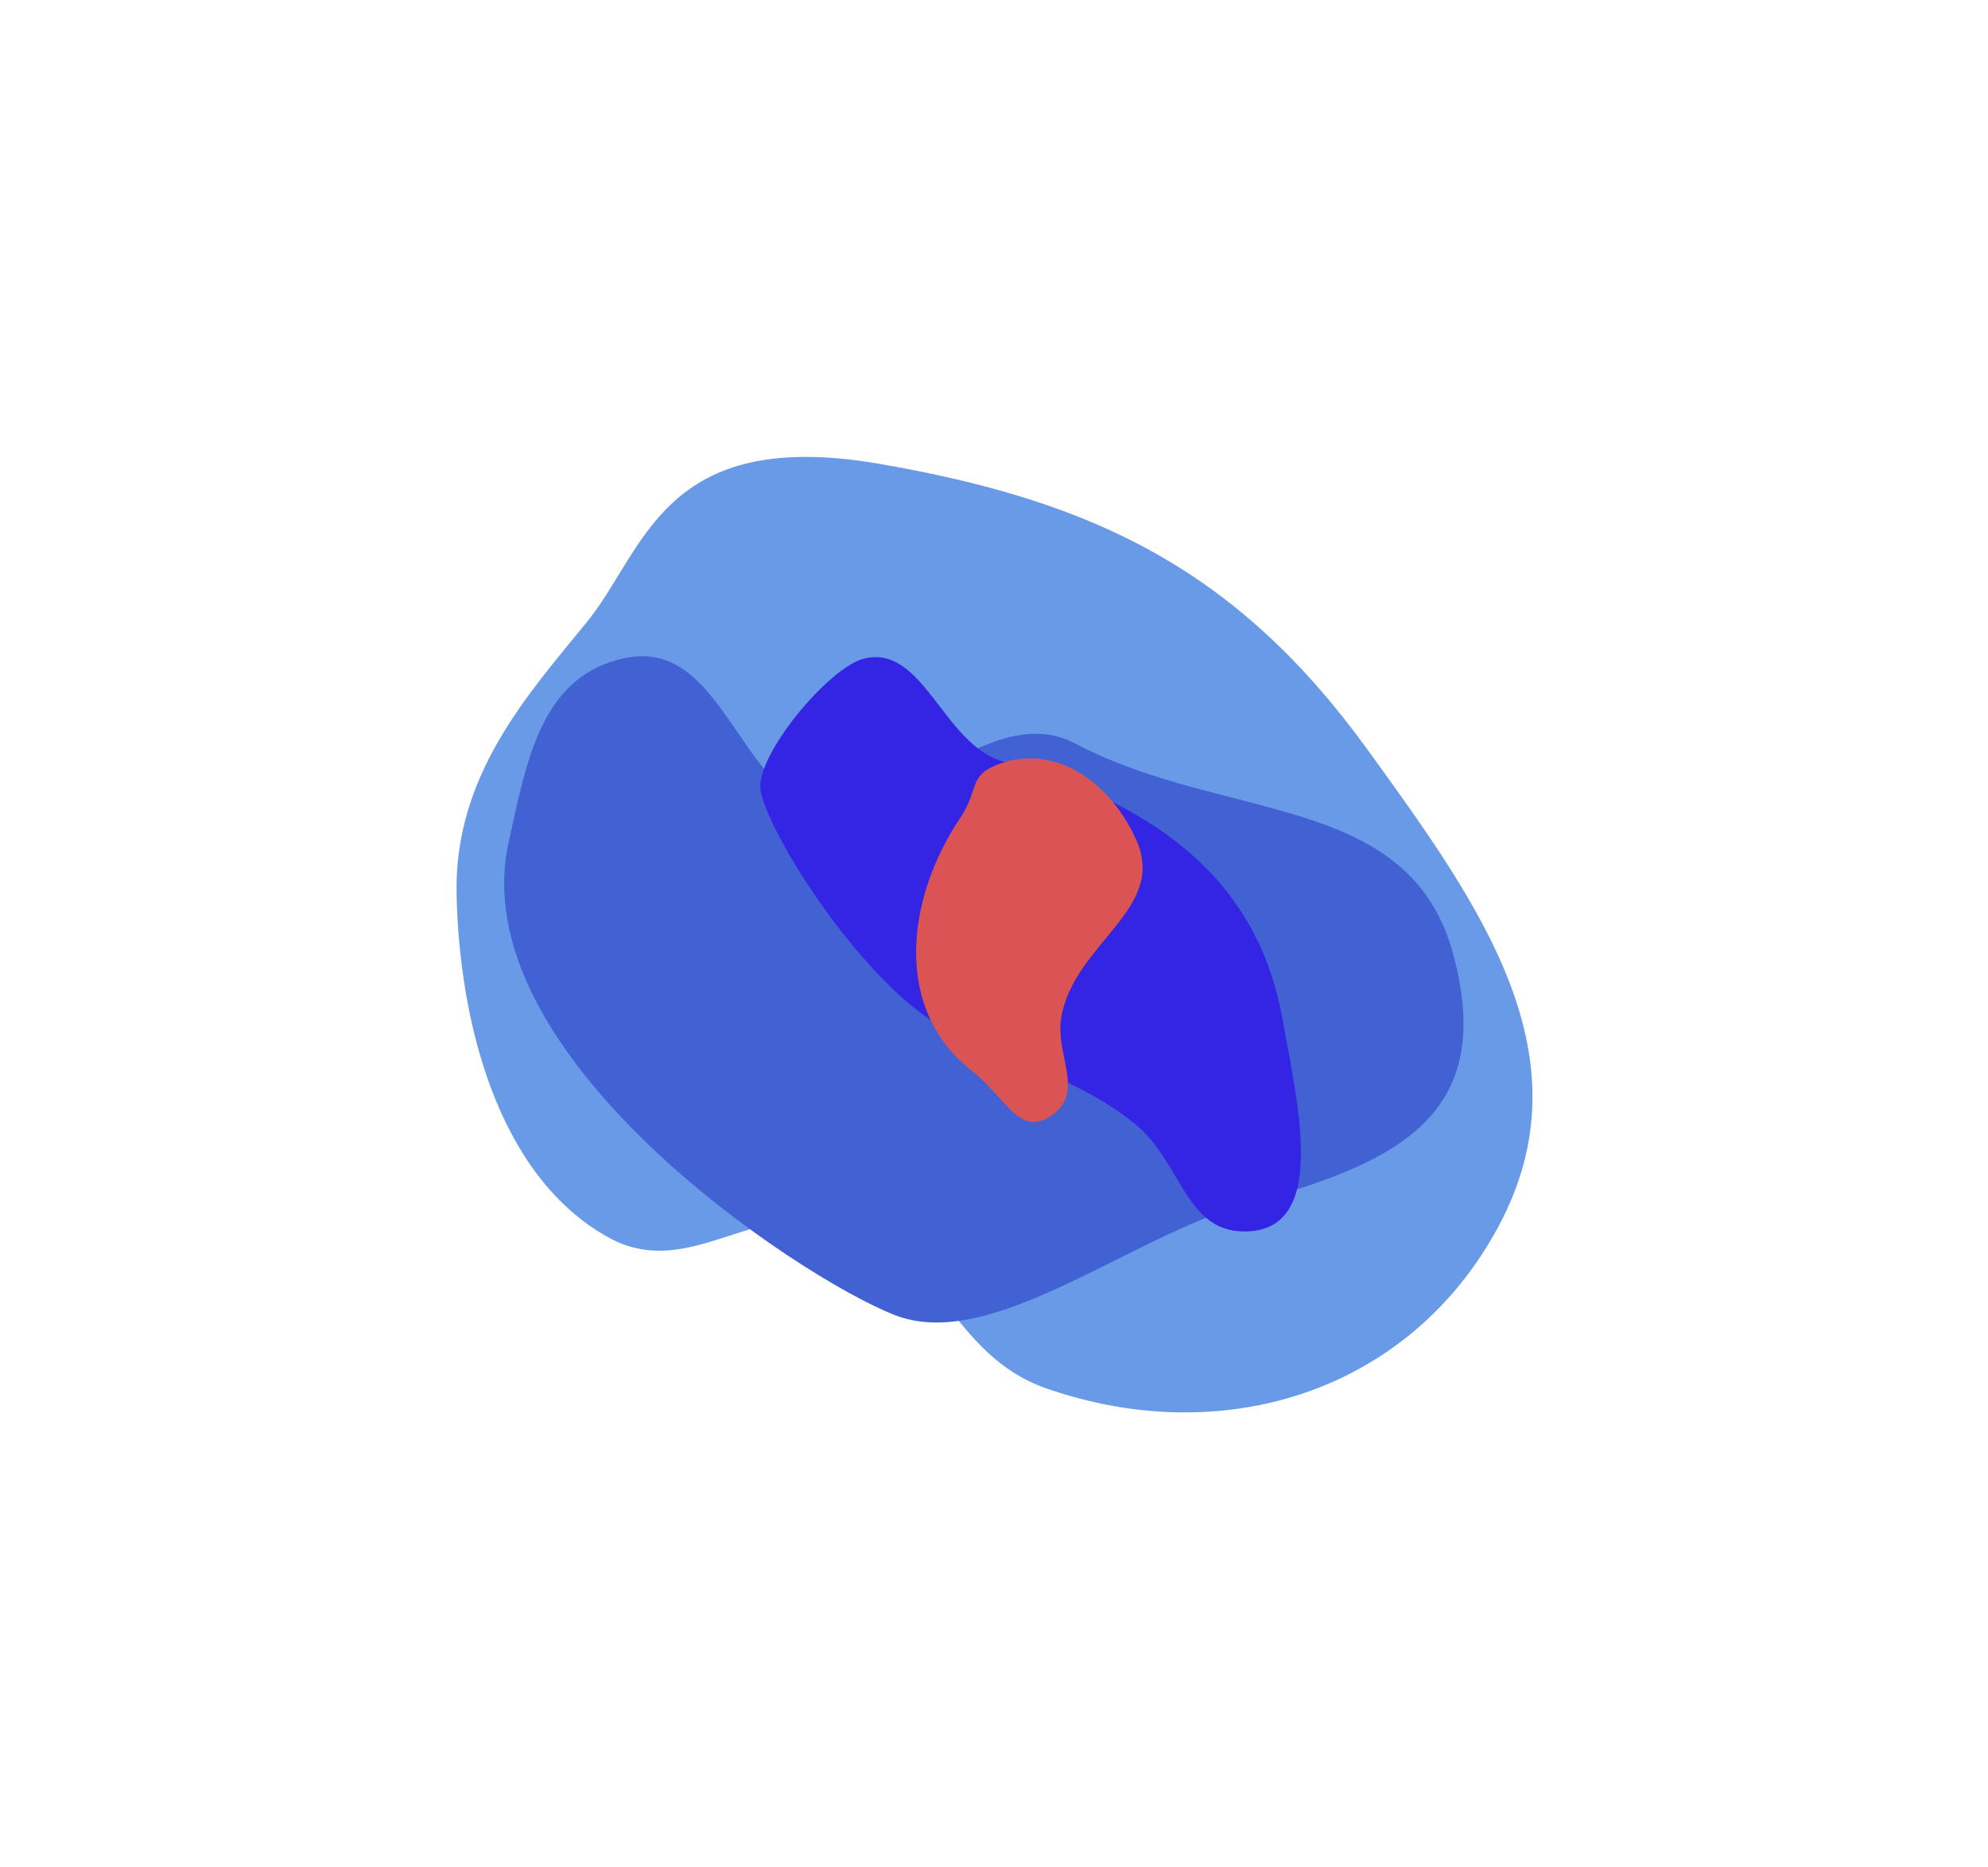
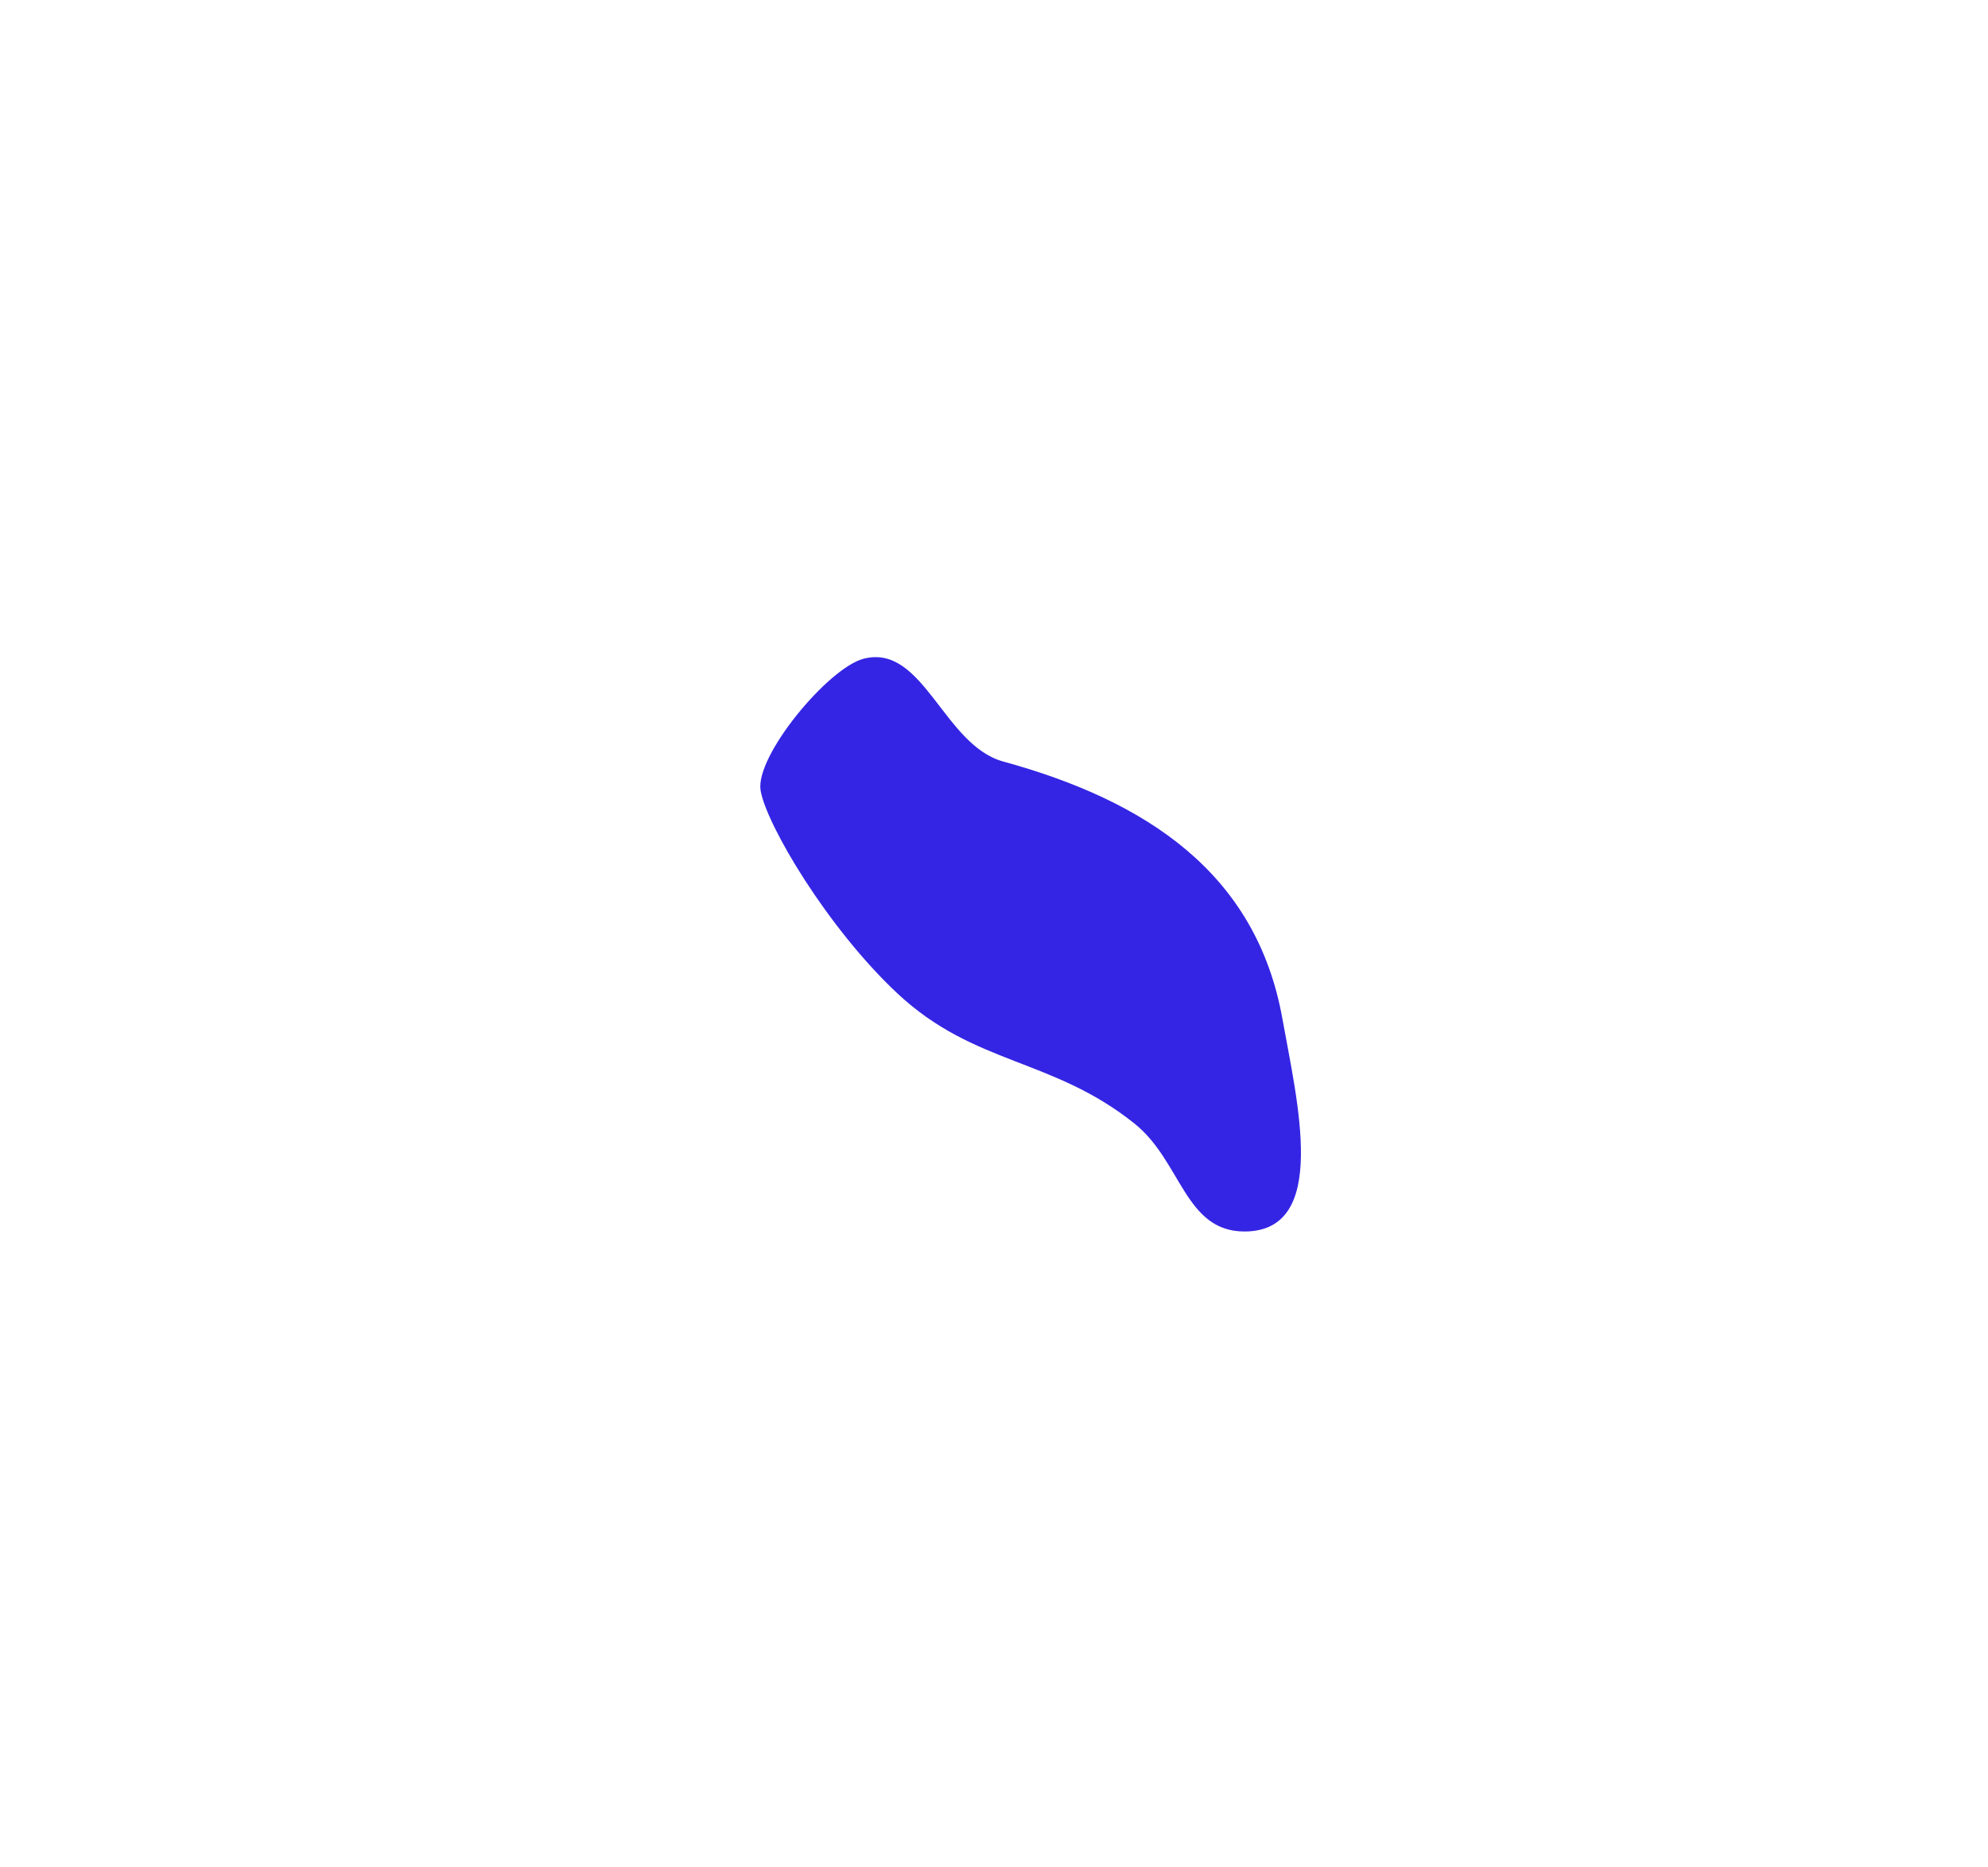
<svg xmlns="http://www.w3.org/2000/svg" width="874" height="821" viewBox="0 0 874 821" fill="none">
  <g style="mix-blend-mode:color-burn" filter="url(#filter0_f_1909_118)">
-     <path d="M200.728 393.274C201.93 449.026 218.669 516.987 267.439 544.027C302.961 563.722 332.431 526.546 371.29 538.363C414.052 551.366 417.936 595.817 460.156 610.483C537.927 637.499 619.573 611.932 658.654 539.47C698.979 464.703 651.082 398.46 601.264 329.653C544.224 250.871 481.502 220.238 386.293 203.888C291.084 187.538 283.785 241.838 257.979 273.541C232.173 305.244 199.597 340.802 200.728 393.274Z" fill="#689AE7" />
-     <path d="M472.671 326.88C432.616 305.699 386.891 371.034 354.993 354.632C323.096 338.231 314.499 281.222 274.967 289.29C238.145 296.805 231.552 333.918 223.56 370.639C203.338 463.561 350.221 561.143 393.156 578.117C436.091 595.09 497.527 542.612 550.202 528.656C618.133 510.658 657.11 487.749 638.976 419.854C619.776 347.968 538.447 361.664 472.671 326.88Z" fill="#4262D3" />
    <path d="M394.554 436.792C363.858 408.087 336.912 362.607 334.392 347.564C331.873 332.52 364.007 293.732 379.617 289.638C405.917 282.741 414.788 327.6 441.008 334.799C503.892 352.064 552.327 383.764 563.802 447.958C570.325 484.449 584.439 541.184 547.37 541.447C520.853 541.636 519.486 510.583 498.784 494.012C462.531 464.996 428.47 468.508 394.554 436.792Z" fill="#3425E4" />
-     <path d="M499.728 369.711C512.84 399.71 472.683 414.57 466.669 446.752C463.598 463.189 476.594 478.985 463.557 489.457C448.62 501.455 442.394 482.579 427.259 470.831C392.87 444.138 397.973 395.613 422.24 359.472C430.676 346.908 425.433 340.71 439.723 335.73C465.153 326.868 488.943 345.035 499.728 369.711Z" fill="#DB5454" />
  </g>
  <defs>
    <filter id="filter0_f_1909_118" x="0.699" y="0.886" width="873.035" height="820.105" filterUnits="userSpaceOnUse" color-interpolation-filters="sRGB">
      <feFlood flood-opacity="0" result="BackgroundImageFix" />
      <feBlend mode="normal" in="SourceGraphic" in2="BackgroundImageFix" result="shape" />
      <feGaussianBlur stdDeviation="100" result="effect1_foregroundBlur_1909_118" />
    </filter>
  </defs>
</svg>